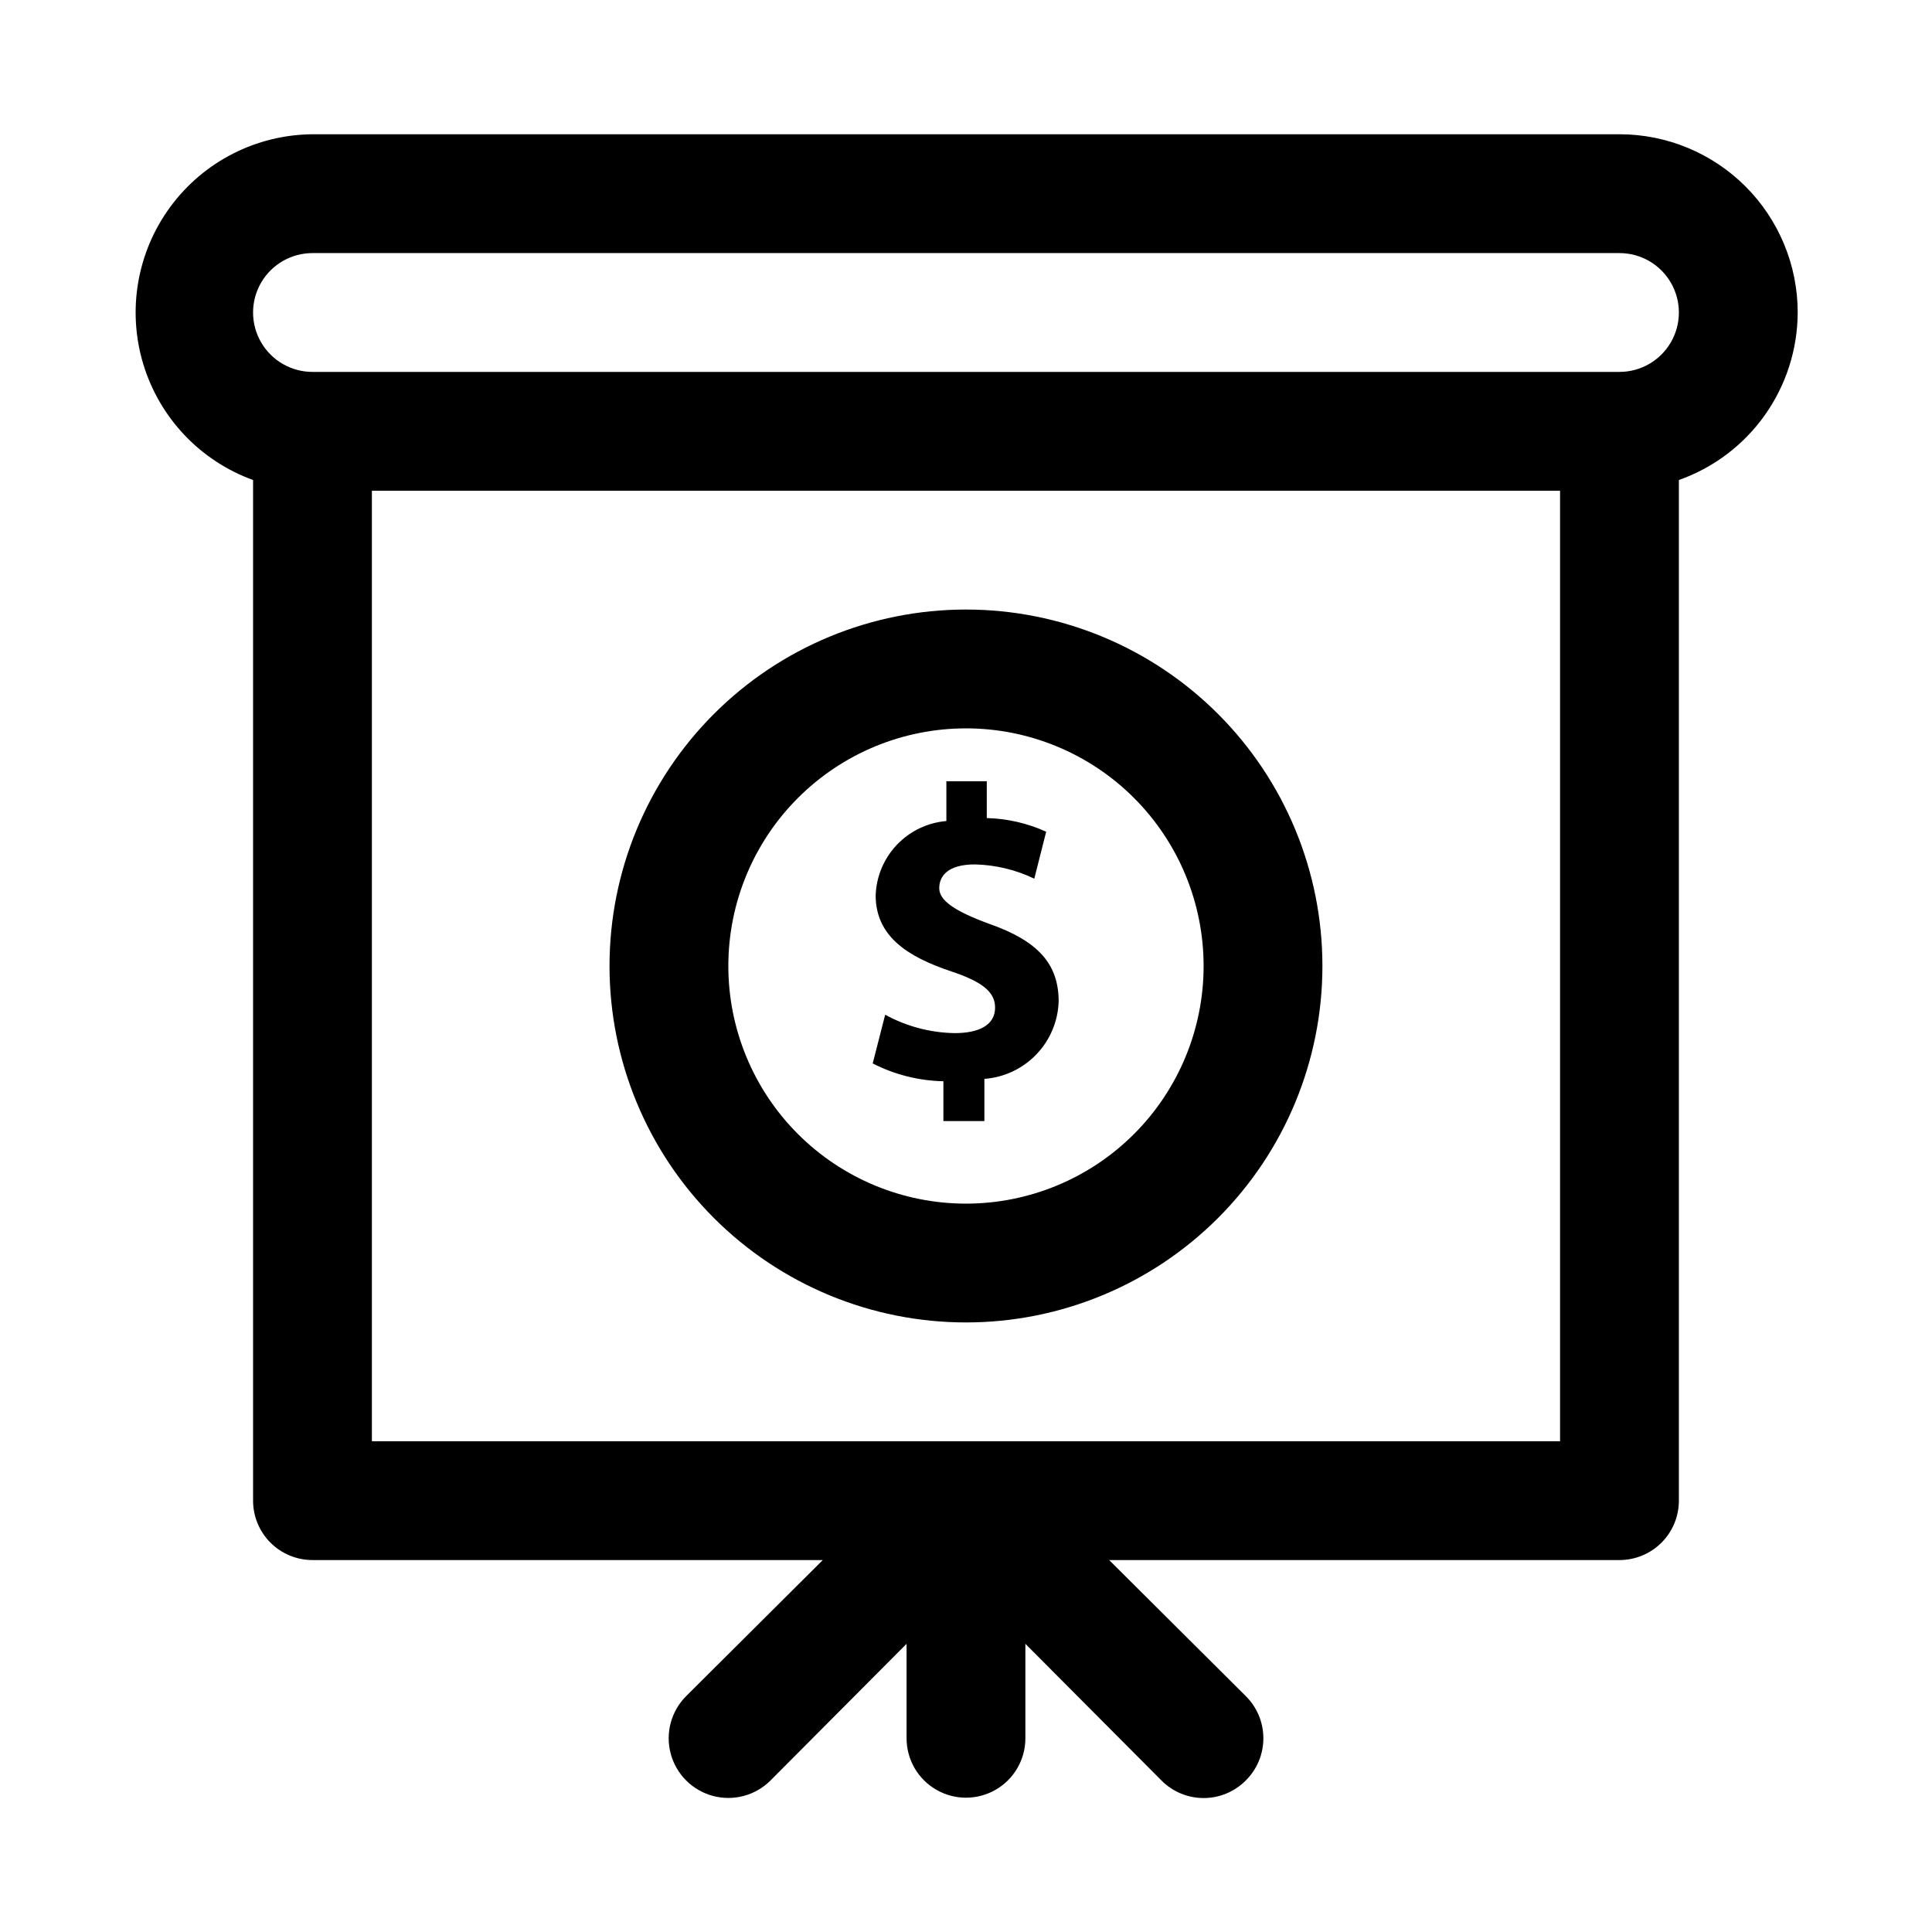
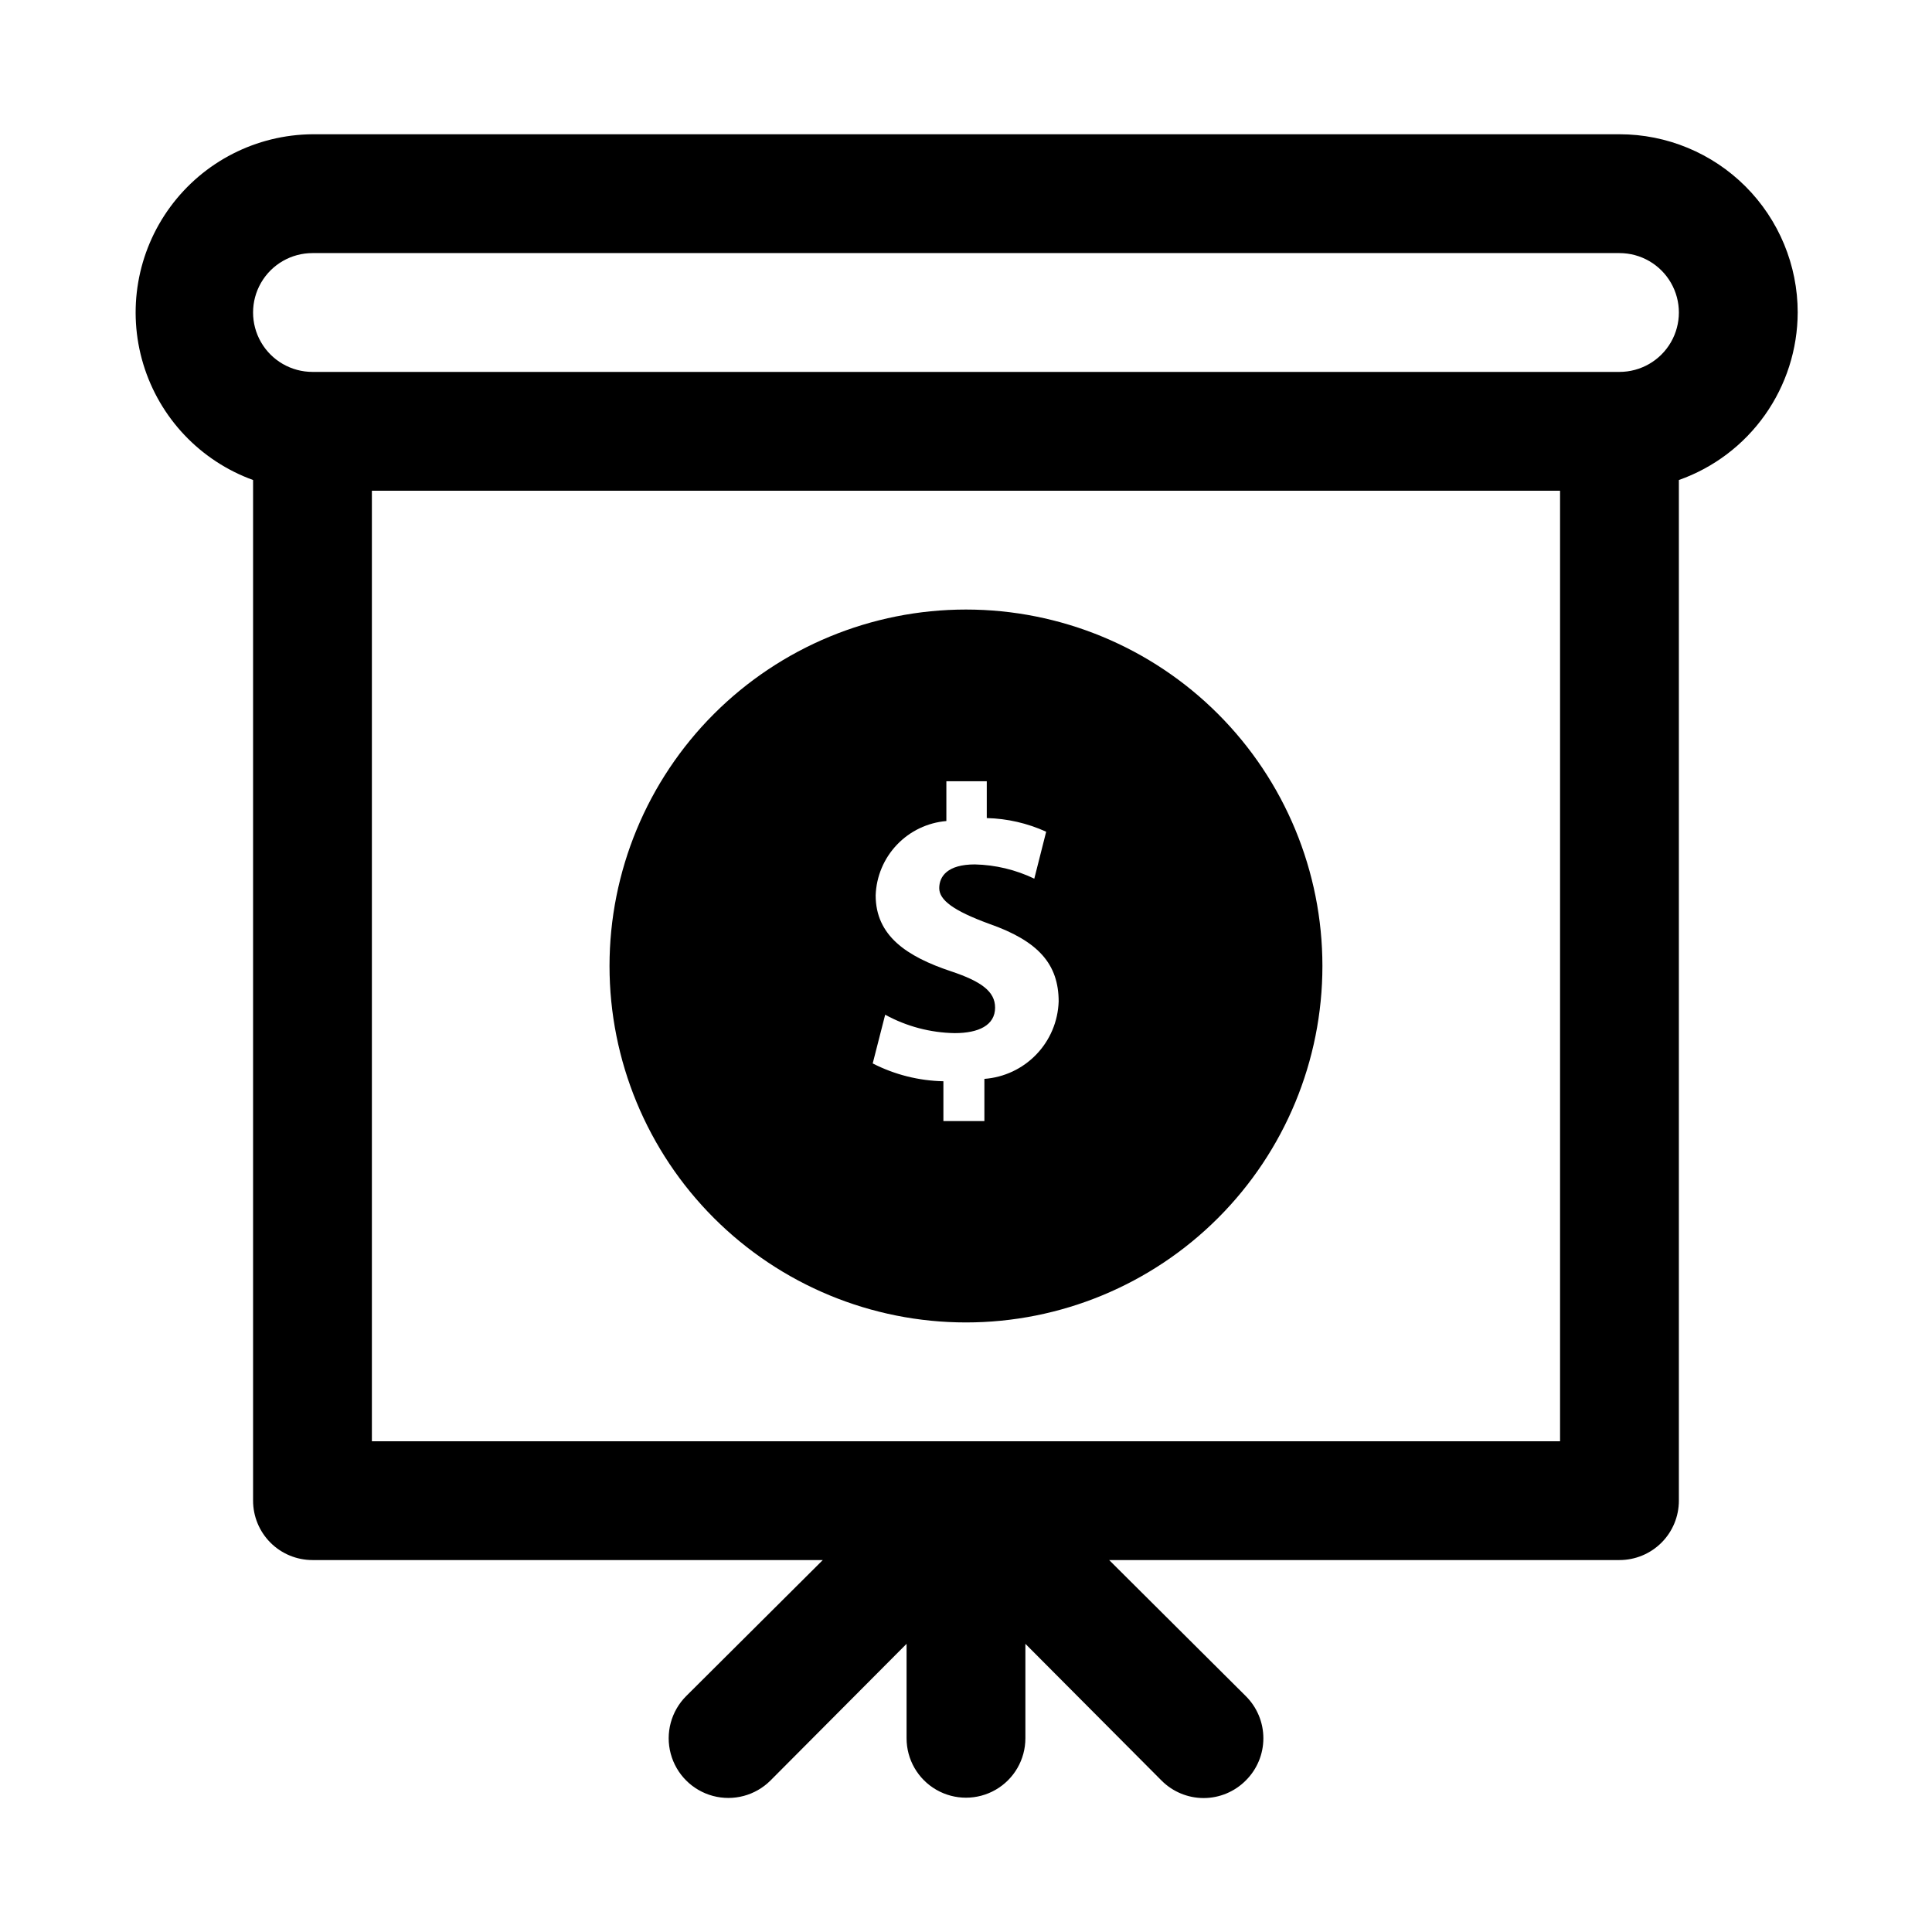
<svg xmlns="http://www.w3.org/2000/svg" fill="#000000" width="800px" height="800px" version="1.1" viewBox="144 144 512 512">
-   <path d="m620.41 226.81c0-12.523-4.977-24.539-13.832-33.398-8.859-8.855-20.871-13.832-33.398-13.832h-346.37c-14.887 0.117-28.848 7.242-37.672 19.234-8.824 11.992-11.48 27.441-7.164 41.688 4.316 14.25 15.098 25.629 29.094 30.707v270.48c0 4.176 1.66 8.18 4.609 11.133 2.953 2.953 6.957 4.609 11.133 4.609h135.24l-36.211 36.055c-3.992 3.996-5.555 9.816-4.09 15.27 1.461 5.457 5.723 9.719 11.176 11.18 5.457 1.461 11.277-0.098 15.27-4.094l36.055-36.211v25.035c0 5.625 3 10.82 7.871 13.633s10.875 2.812 15.746 0 7.871-8.008 7.871-13.633v-25.035l36.055 36.211c2.957 2.981 6.981 4.66 11.18 4.66 4.195 0 8.219-1.68 11.176-4.66 2.981-2.953 4.656-6.981 4.656-11.176 0-4.199-1.676-8.223-4.656-11.18l-36.211-36.055h135.24c4.176 0 8.18-1.656 11.133-4.609s4.609-6.957 4.609-11.133v-270.48c9.188-3.246 17.148-9.258 22.785-17.207 5.637-7.949 8.676-17.445 8.703-27.191zm-62.977 299.14h-314.88v-251.9h314.88zm15.746-283.39h-346.37c-5.625 0-10.82-3-13.633-7.871s-2.812-10.875 0-15.746 8.008-7.871 13.633-7.871h346.37c5.625 0 10.82 3 13.633 7.871s2.812 10.875 0 15.746-8.008 7.871-13.633 7.871zm-165.47 168.46c0-4.25-3.621-6.926-11.652-9.605-11.809-3.938-19.996-9.445-19.996-20.152 0.176-5.004 2.18-9.77 5.633-13.395 3.453-3.629 8.113-5.863 13.105-6.285v-10.547h10.707v9.762h-0.004c5.441 0.133 10.797 1.363 15.746 3.621l-3.148 12.438c-4.922-2.363-10.289-3.652-15.746-3.777-7.242 0-9.445 3.148-9.445 6.297s3.777 5.984 13.227 9.445c13.066 4.566 18.422 10.707 18.422 20.625h-0.004c-0.18 5.238-2.289 10.223-5.922 14-3.633 3.777-8.531 6.082-13.758 6.469v11.18h-10.863v-10.551c-6.523-0.133-12.93-1.75-18.734-4.723l3.305-12.91c5.652 3.098 11.977 4.773 18.422 4.879 6.297 0 10.707-2.047 10.707-6.769zm-7.715 83.441c25.051 0 49.078-9.949 66.793-27.668 17.719-17.715 27.668-41.742 27.668-66.793 0-25.055-9.949-49.082-27.668-66.797-17.715-17.715-41.742-27.668-66.793-27.668-25.055 0-49.082 9.953-66.797 27.668s-27.668 41.742-27.668 66.797c0 25.051 9.953 49.078 27.668 66.793 17.715 17.719 41.742 27.668 66.797 27.668zm0-157.44v0.004c16.699 0 32.719 6.633 44.531 18.445 11.809 11.809 18.445 27.828 18.445 44.531 0 16.699-6.637 32.719-18.445 44.531-11.812 11.809-27.832 18.445-44.531 18.445-16.703 0-32.723-6.637-44.531-18.445-11.812-11.812-18.445-27.832-18.445-44.531 0-16.703 6.633-32.723 18.445-44.531 11.809-11.812 27.828-18.445 44.531-18.445z" />
+   <path d="m620.41 226.81c0-12.523-4.977-24.539-13.832-33.398-8.859-8.855-20.871-13.832-33.398-13.832h-346.37c-14.887 0.117-28.848 7.242-37.672 19.234-8.824 11.992-11.48 27.441-7.164 41.688 4.316 14.25 15.098 25.629 29.094 30.707v270.48c0 4.176 1.66 8.18 4.609 11.133 2.953 2.953 6.957 4.609 11.133 4.609h135.24l-36.211 36.055c-3.992 3.996-5.555 9.816-4.09 15.27 1.461 5.457 5.723 9.719 11.176 11.18 5.457 1.461 11.277-0.098 15.27-4.094l36.055-36.211v25.035c0 5.625 3 10.82 7.871 13.633s10.875 2.812 15.746 0 7.871-8.008 7.871-13.633v-25.035l36.055 36.211c2.957 2.981 6.981 4.66 11.18 4.66 4.195 0 8.219-1.68 11.176-4.66 2.981-2.953 4.656-6.981 4.656-11.176 0-4.199-1.676-8.223-4.656-11.18l-36.211-36.055h135.24c4.176 0 8.18-1.656 11.133-4.609s4.609-6.957 4.609-11.133v-270.48c9.188-3.246 17.148-9.258 22.785-17.207 5.637-7.949 8.676-17.445 8.703-27.191zm-62.977 299.14h-314.88v-251.9h314.88zm15.746-283.39h-346.37c-5.625 0-10.82-3-13.633-7.871s-2.812-10.875 0-15.746 8.008-7.871 13.633-7.871h346.37c5.625 0 10.82 3 13.633 7.871s2.812 10.875 0 15.746-8.008 7.871-13.633 7.871zm-165.47 168.46c0-4.25-3.621-6.926-11.652-9.605-11.809-3.938-19.996-9.445-19.996-20.152 0.176-5.004 2.18-9.77 5.633-13.395 3.453-3.629 8.113-5.863 13.105-6.285v-10.547h10.707v9.762h-0.004c5.441 0.133 10.797 1.363 15.746 3.621l-3.148 12.438c-4.922-2.363-10.289-3.652-15.746-3.777-7.242 0-9.445 3.148-9.445 6.297s3.777 5.984 13.227 9.445c13.066 4.566 18.422 10.707 18.422 20.625h-0.004c-0.18 5.238-2.289 10.223-5.922 14-3.633 3.777-8.531 6.082-13.758 6.469v11.18h-10.863v-10.551c-6.523-0.133-12.93-1.75-18.734-4.723l3.305-12.91c5.652 3.098 11.977 4.773 18.422 4.879 6.297 0 10.707-2.047 10.707-6.769zm-7.715 83.441c25.051 0 49.078-9.949 66.793-27.668 17.719-17.715 27.668-41.742 27.668-66.793 0-25.055-9.949-49.082-27.668-66.797-17.715-17.715-41.742-27.668-66.793-27.668-25.055 0-49.082 9.953-66.797 27.668s-27.668 41.742-27.668 66.797c0 25.051 9.953 49.078 27.668 66.793 17.715 17.719 41.742 27.668 66.797 27.668zm0-157.44v0.004z" />
</svg>